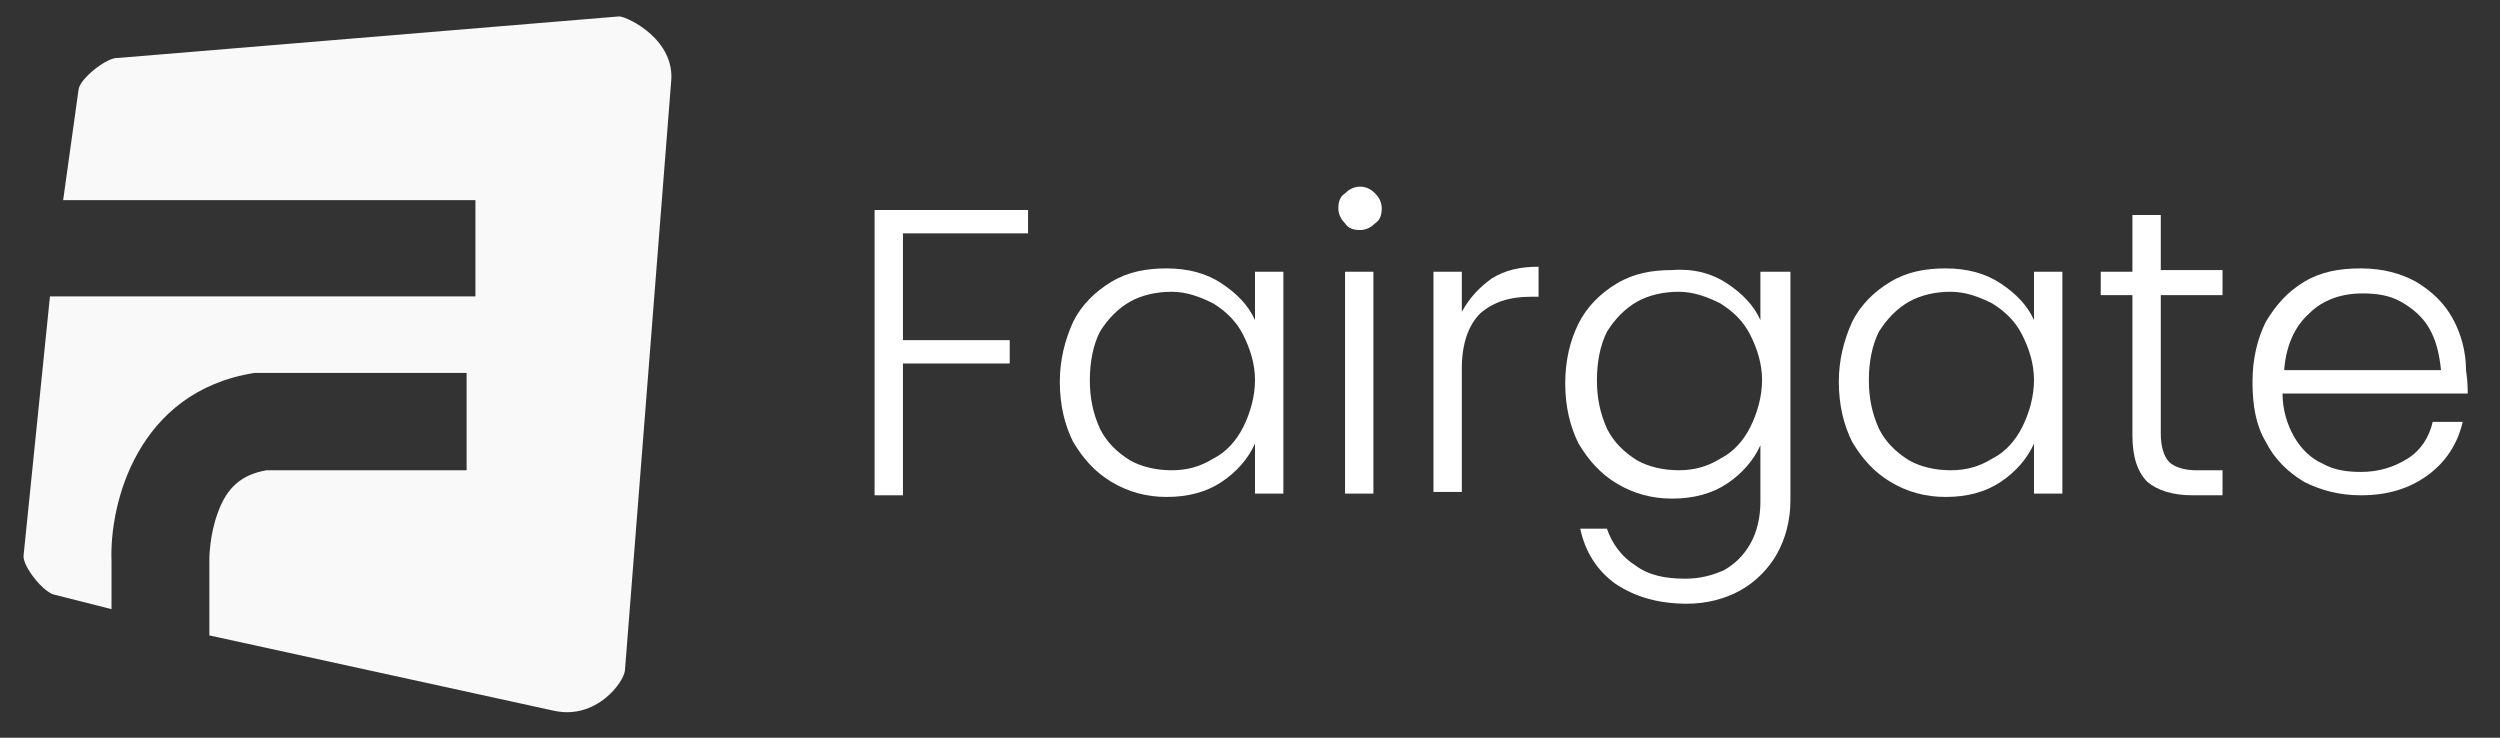
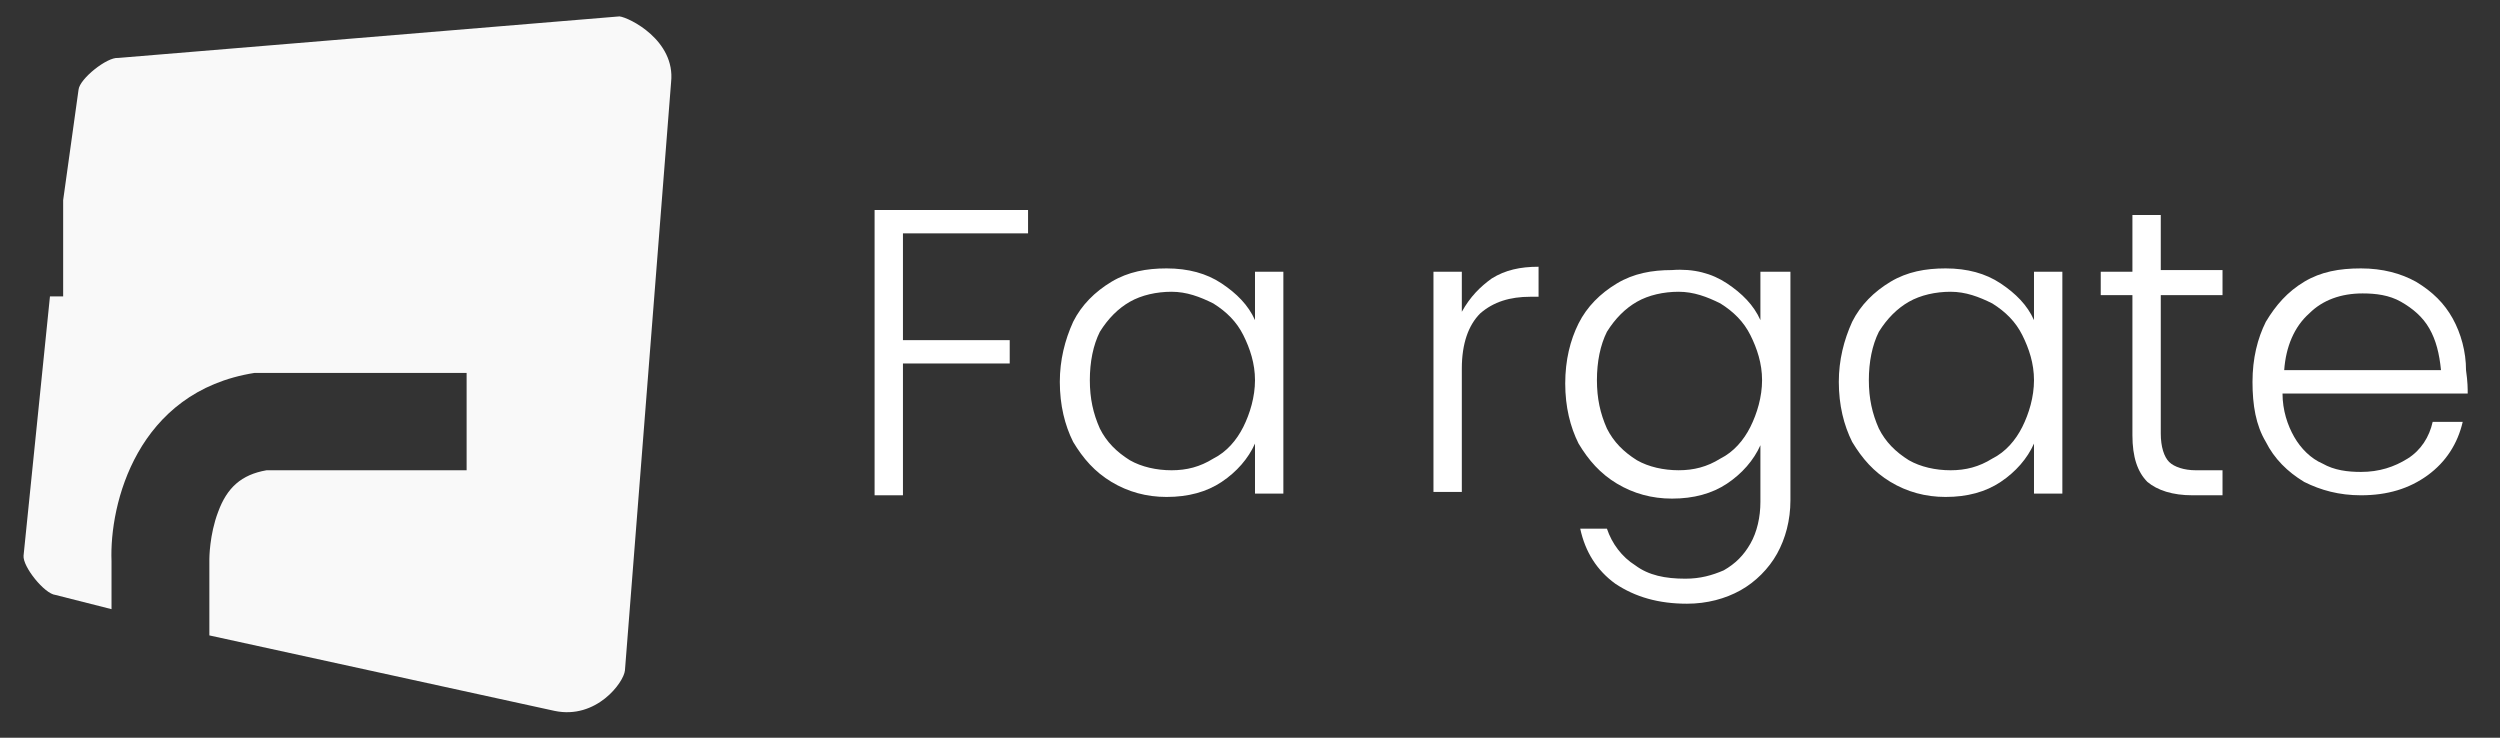
<svg xmlns="http://www.w3.org/2000/svg" width="122" height="36" viewBox="0 0 122 36" fill="none">
  <rect x="0" y="0" width="122" height="36" fill="#333333" stroke="none" />
  <path d="M50.169 10.248V11.388H44.064V16.599H49.274V17.738H44.064V24.17H42.68V10.248H50.169Z" fill="white" />
  <path d="M52.37 15.703C52.777 14.889 53.428 14.238 54.242 13.749C55.057 13.261 55.952 13.098 56.929 13.098C57.987 13.098 58.883 13.342 59.615 13.831C60.348 14.319 60.918 14.889 61.244 15.622V13.261H62.628V24.088H61.244V21.646C60.918 22.379 60.348 23.03 59.615 23.519C58.883 24.007 57.987 24.251 56.929 24.251C55.952 24.251 55.057 24.007 54.242 23.519C53.428 23.03 52.858 22.379 52.37 21.565C51.963 20.751 51.719 19.774 51.719 18.634C51.719 17.576 51.963 16.599 52.37 15.703ZM60.674 16.355C60.348 15.703 59.86 15.215 59.209 14.808C58.557 14.482 57.906 14.238 57.173 14.238C56.441 14.238 55.708 14.401 55.138 14.726C54.568 15.052 54.08 15.54 53.673 16.192C53.347 16.843 53.184 17.657 53.184 18.553C53.184 19.448 53.347 20.181 53.673 20.913C53.998 21.565 54.487 22.053 55.138 22.46C55.708 22.786 56.441 22.949 57.173 22.949C57.906 22.949 58.557 22.786 59.209 22.379C59.86 22.053 60.348 21.483 60.674 20.832C60.999 20.181 61.244 19.367 61.244 18.553C61.244 17.738 60.999 17.006 60.674 16.355Z" fill="white" />
-   <path d="M65.638 10.9C65.475 10.737 65.312 10.493 65.312 10.167C65.312 9.842 65.394 9.597 65.638 9.435C65.801 9.272 66.045 9.109 66.371 9.109C66.615 9.109 66.859 9.19 67.103 9.435C67.266 9.597 67.429 9.842 67.429 10.167C67.429 10.493 67.348 10.737 67.103 10.9C66.941 11.063 66.697 11.226 66.371 11.226C66.045 11.226 65.801 11.144 65.638 10.9ZM67.022 13.261V24.088H65.638V13.261H67.022Z" fill="white" />
  <path d="M72.802 13.586C73.454 13.179 74.186 13.017 75.082 13.017V14.482H74.675C73.698 14.482 72.884 14.726 72.233 15.296C71.663 15.866 71.337 16.762 71.337 17.983V24.007H69.953V13.261H71.337V15.215C71.744 14.482 72.233 13.993 72.802 13.586Z" fill="white" />
  <path d="M84.28 13.831C85.012 14.319 85.582 14.889 85.908 15.622V13.261H87.373V24.414C87.373 25.391 87.129 26.286 86.722 27.019C86.315 27.752 85.664 28.403 84.931 28.81C84.198 29.217 83.303 29.461 82.326 29.461C80.942 29.461 79.802 29.136 78.825 28.484C77.93 27.833 77.36 26.938 77.115 25.798H78.418C78.662 26.53 79.151 27.182 79.802 27.589C80.453 28.077 81.267 28.24 82.244 28.24C82.977 28.24 83.547 28.077 84.117 27.833C84.687 27.508 85.094 27.1 85.419 26.53C85.745 25.961 85.908 25.228 85.908 24.495V21.727C85.582 22.46 85.012 23.111 84.28 23.6C83.547 24.088 82.651 24.332 81.593 24.332C80.616 24.332 79.721 24.088 78.906 23.6C78.092 23.111 77.523 22.46 77.034 21.646C76.627 20.832 76.383 19.855 76.383 18.715C76.383 17.575 76.627 16.599 77.034 15.784C77.441 14.97 78.092 14.319 78.906 13.831C79.721 13.342 80.616 13.179 81.593 13.179C82.651 13.098 83.547 13.342 84.28 13.831ZM85.419 16.354C85.094 15.703 84.605 15.214 83.954 14.807C83.303 14.482 82.651 14.238 81.919 14.238C81.186 14.238 80.453 14.4 79.883 14.726C79.314 15.052 78.825 15.54 78.418 16.191C78.092 16.843 77.93 17.657 77.93 18.552C77.93 19.448 78.092 20.18 78.418 20.913C78.744 21.564 79.232 22.053 79.883 22.46C80.453 22.786 81.186 22.948 81.919 22.948C82.651 22.948 83.303 22.786 83.954 22.379C84.605 22.053 85.094 21.483 85.419 20.832C85.745 20.18 85.989 19.366 85.989 18.552C85.989 17.738 85.745 17.006 85.419 16.354Z" fill="white" />
  <path d="M90.386 15.703C90.793 14.889 91.444 14.238 92.258 13.749C93.072 13.261 93.968 13.098 94.945 13.098C96.003 13.098 96.898 13.342 97.631 13.831C98.364 14.319 98.934 14.889 99.259 15.622V13.261H100.643V24.088H99.259V21.646C98.934 22.379 98.364 23.03 97.631 23.519C96.898 24.007 96.003 24.251 94.945 24.251C93.968 24.251 93.072 24.007 92.258 23.519C91.444 23.03 90.874 22.379 90.386 21.565C89.979 20.751 89.734 19.774 89.734 18.634C89.734 17.576 89.979 16.599 90.386 15.703ZM98.689 16.355C98.364 15.703 97.875 15.215 97.224 14.808C96.573 14.482 95.922 14.238 95.189 14.238C94.456 14.238 93.724 14.401 93.154 14.726C92.584 15.052 92.095 15.54 91.688 16.192C91.363 16.843 91.2 17.657 91.2 18.553C91.2 19.448 91.363 20.181 91.688 20.913C92.014 21.565 92.502 22.053 93.154 22.46C93.724 22.786 94.456 22.949 95.189 22.949C95.922 22.949 96.573 22.786 97.224 22.379C97.875 22.053 98.364 21.483 98.689 20.832C99.015 20.181 99.259 19.367 99.259 18.553C99.259 17.738 99.015 17.006 98.689 16.355Z" fill="white" />
  <path d="M105.446 14.401V21.158C105.446 21.809 105.609 22.298 105.853 22.542C106.098 22.786 106.586 22.949 107.156 22.949H108.459V24.17H106.993C106.016 24.17 105.284 23.926 104.795 23.519C104.307 23.03 104.062 22.298 104.062 21.239V14.401H102.516V13.261H104.062V10.493H105.446V13.18H108.459V14.401H105.446Z" fill="white" />
  <path d="M120.424 19.204H111.387C111.387 20.018 111.631 20.751 111.957 21.321C112.283 21.89 112.771 22.379 113.341 22.623C113.911 22.949 114.562 23.03 115.214 23.03C116.109 23.03 116.842 22.786 117.493 22.379C118.144 21.972 118.551 21.321 118.714 20.588H120.18C119.935 21.646 119.365 22.542 118.47 23.193C117.574 23.844 116.516 24.17 115.214 24.17C114.155 24.17 113.26 23.926 112.446 23.519C111.631 23.03 110.98 22.379 110.573 21.565C110.085 20.751 109.922 19.774 109.922 18.634C109.922 17.494 110.166 16.517 110.573 15.703C111.062 14.889 111.631 14.238 112.446 13.749C113.26 13.261 114.155 13.098 115.214 13.098C116.272 13.098 117.167 13.342 117.9 13.749C118.714 14.238 119.284 14.808 119.691 15.54C120.098 16.273 120.342 17.169 120.342 18.064C120.424 18.634 120.424 18.96 120.424 19.204ZM118.551 16.029C118.226 15.459 117.737 15.052 117.167 14.726C116.598 14.401 115.946 14.319 115.295 14.319C114.237 14.319 113.341 14.645 112.69 15.296C111.957 15.947 111.55 16.924 111.469 18.064H119.121C119.04 17.25 118.877 16.599 118.551 16.029Z" fill="white" />
-   <path d="M30.229 0.8L5.764 2.828C5.228 2.775 3.887 3.842 3.833 4.376L3.082 9.767H23.201V14.463H2.438L1.15 27.112C1.097 27.646 2.17 28.98 2.706 29.033L5.442 29.727V27.379C5.335 24.604 6.676 19.107 12.417 18.199H12.632H22.771V22.949H13.007C11.773 23.163 11.076 23.803 10.646 24.977C10.217 26.098 10.217 27.272 10.217 27.272V27.326V27.379V31.008L27.063 34.691C29.102 35.118 30.443 33.303 30.497 32.716L32.75 4.003C32.965 1.974 30.712 0.854 30.229 0.8Z" fill="#F9F9F9" />
+   <path d="M30.229 0.8L5.764 2.828C5.228 2.775 3.887 3.842 3.833 4.376L3.082 9.767V14.463H2.438L1.15 27.112C1.097 27.646 2.17 28.98 2.706 29.033L5.442 29.727V27.379C5.335 24.604 6.676 19.107 12.417 18.199H12.632H22.771V22.949H13.007C11.773 23.163 11.076 23.803 10.646 24.977C10.217 26.098 10.217 27.272 10.217 27.272V27.326V27.379V31.008L27.063 34.691C29.102 35.118 30.443 33.303 30.497 32.716L32.75 4.003C32.965 1.974 30.712 0.854 30.229 0.8Z" fill="#F9F9F9" />
</svg>